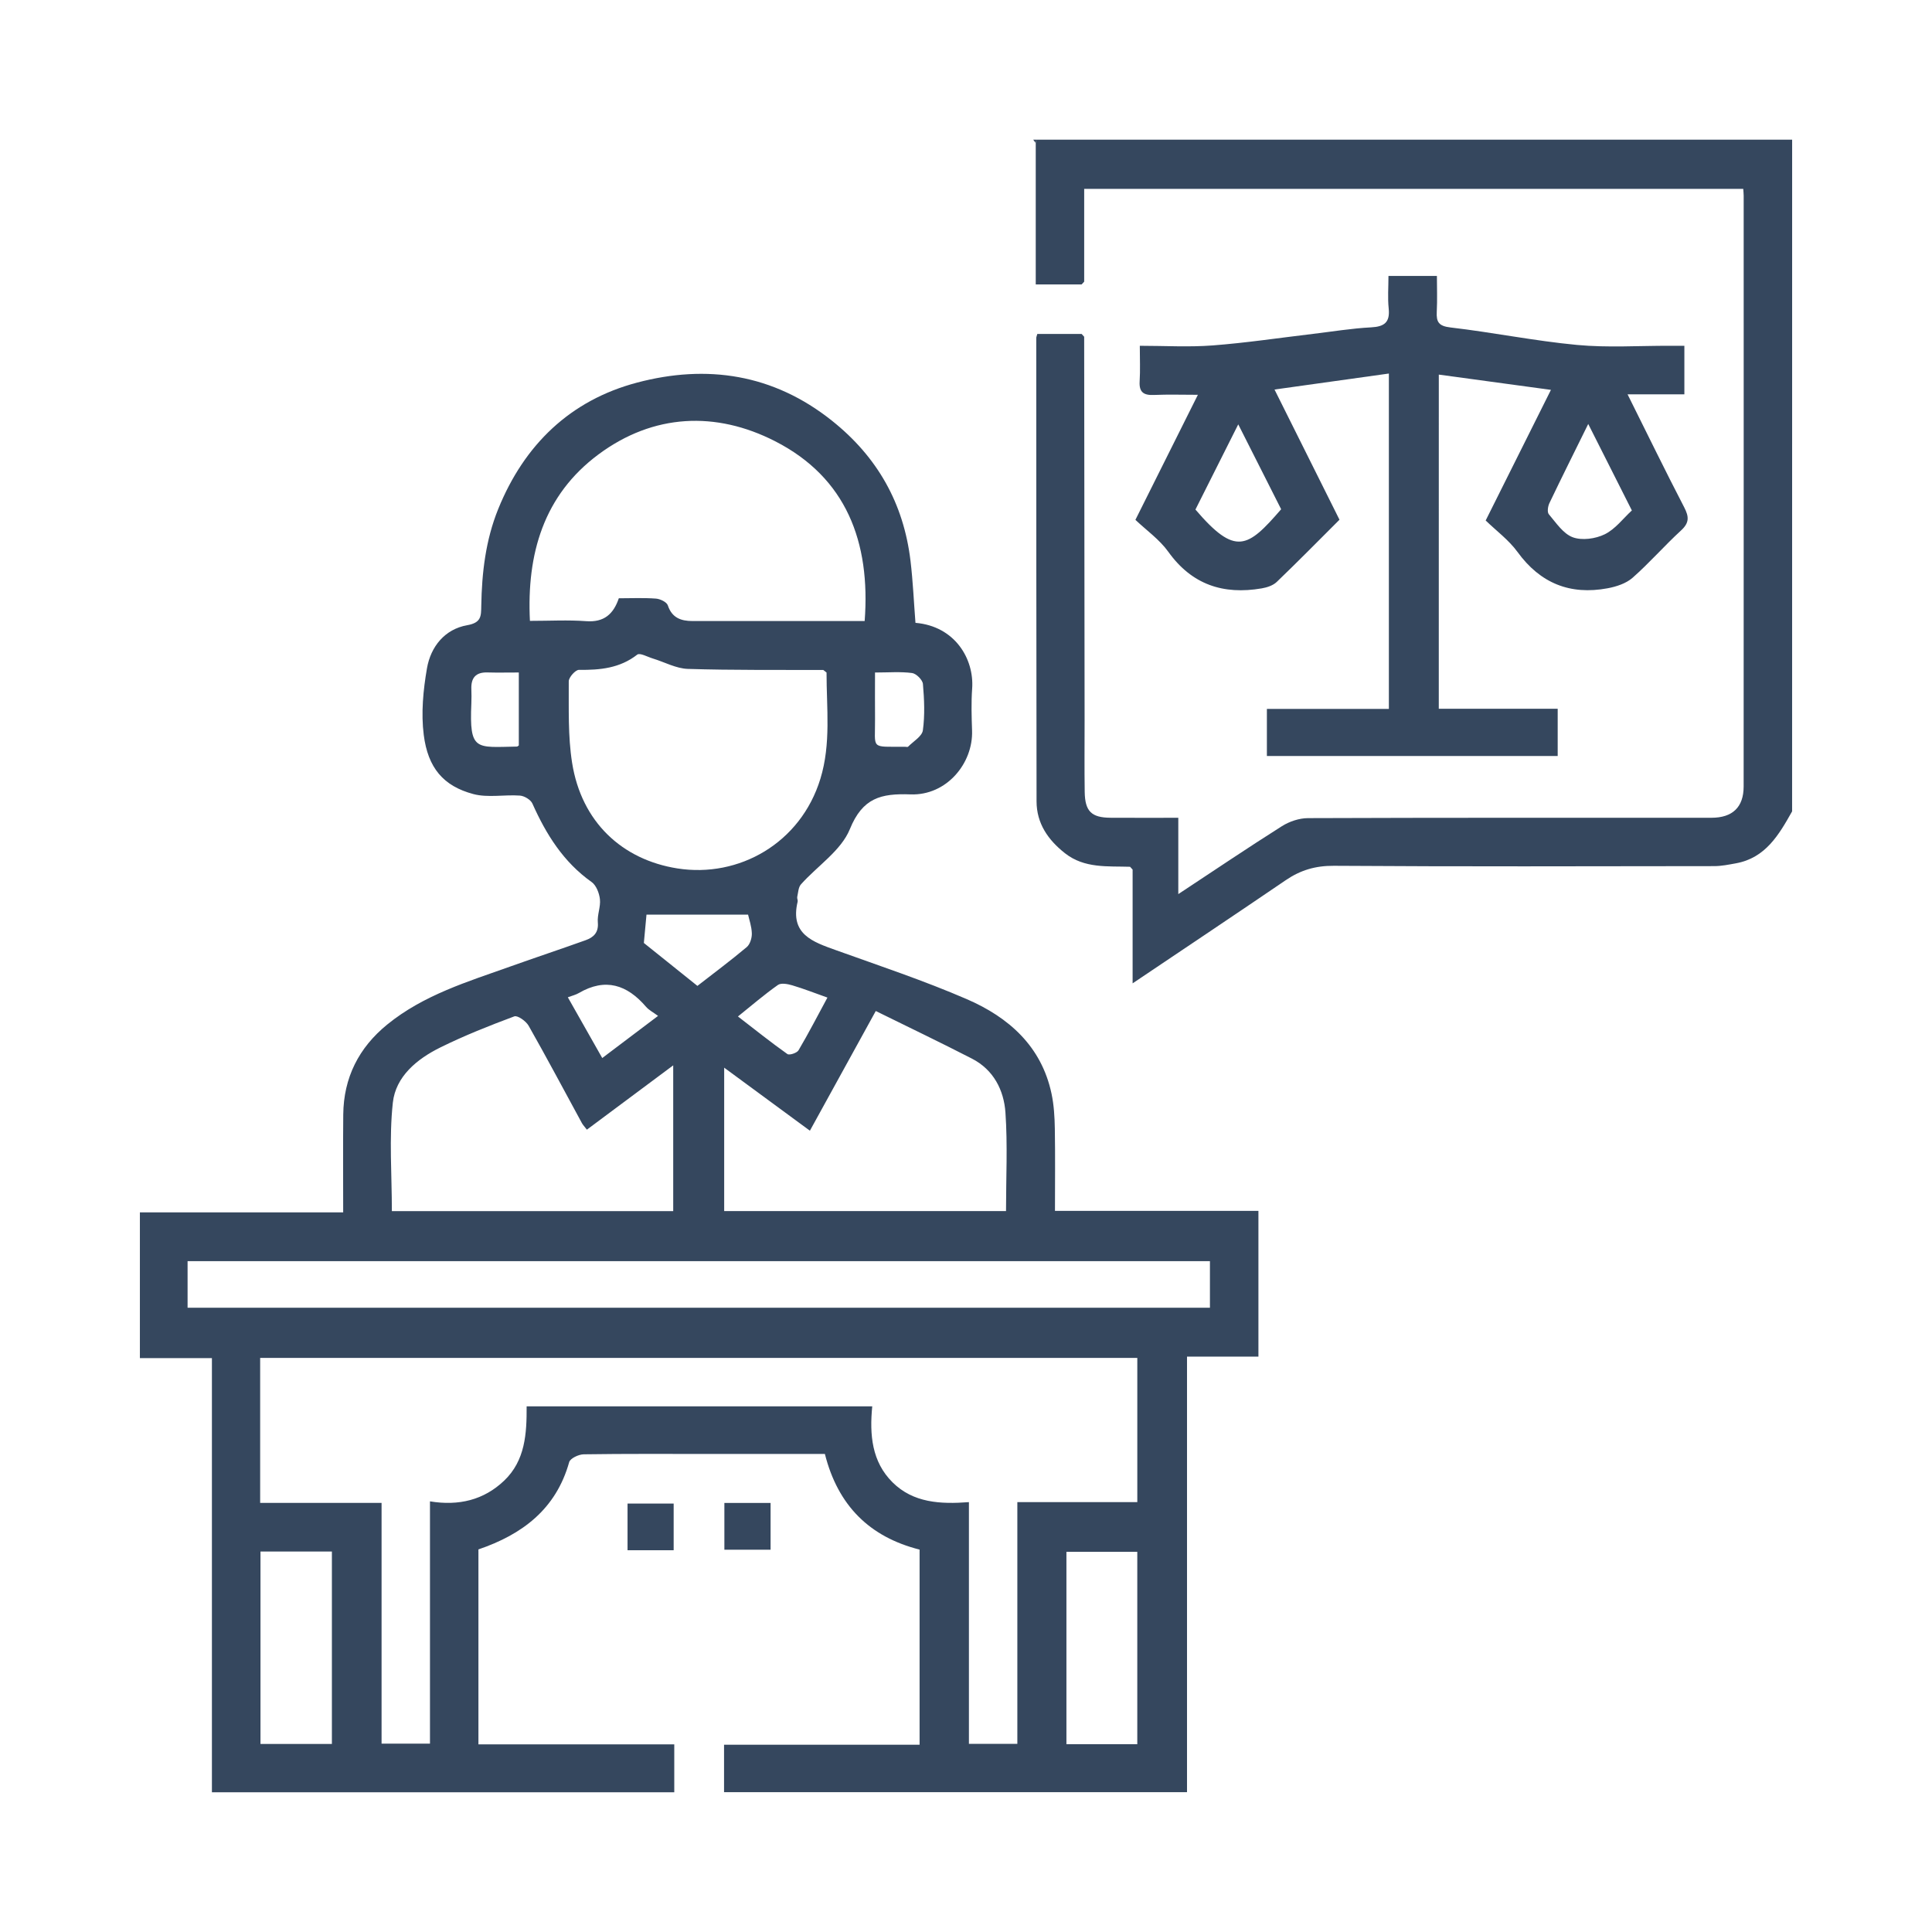
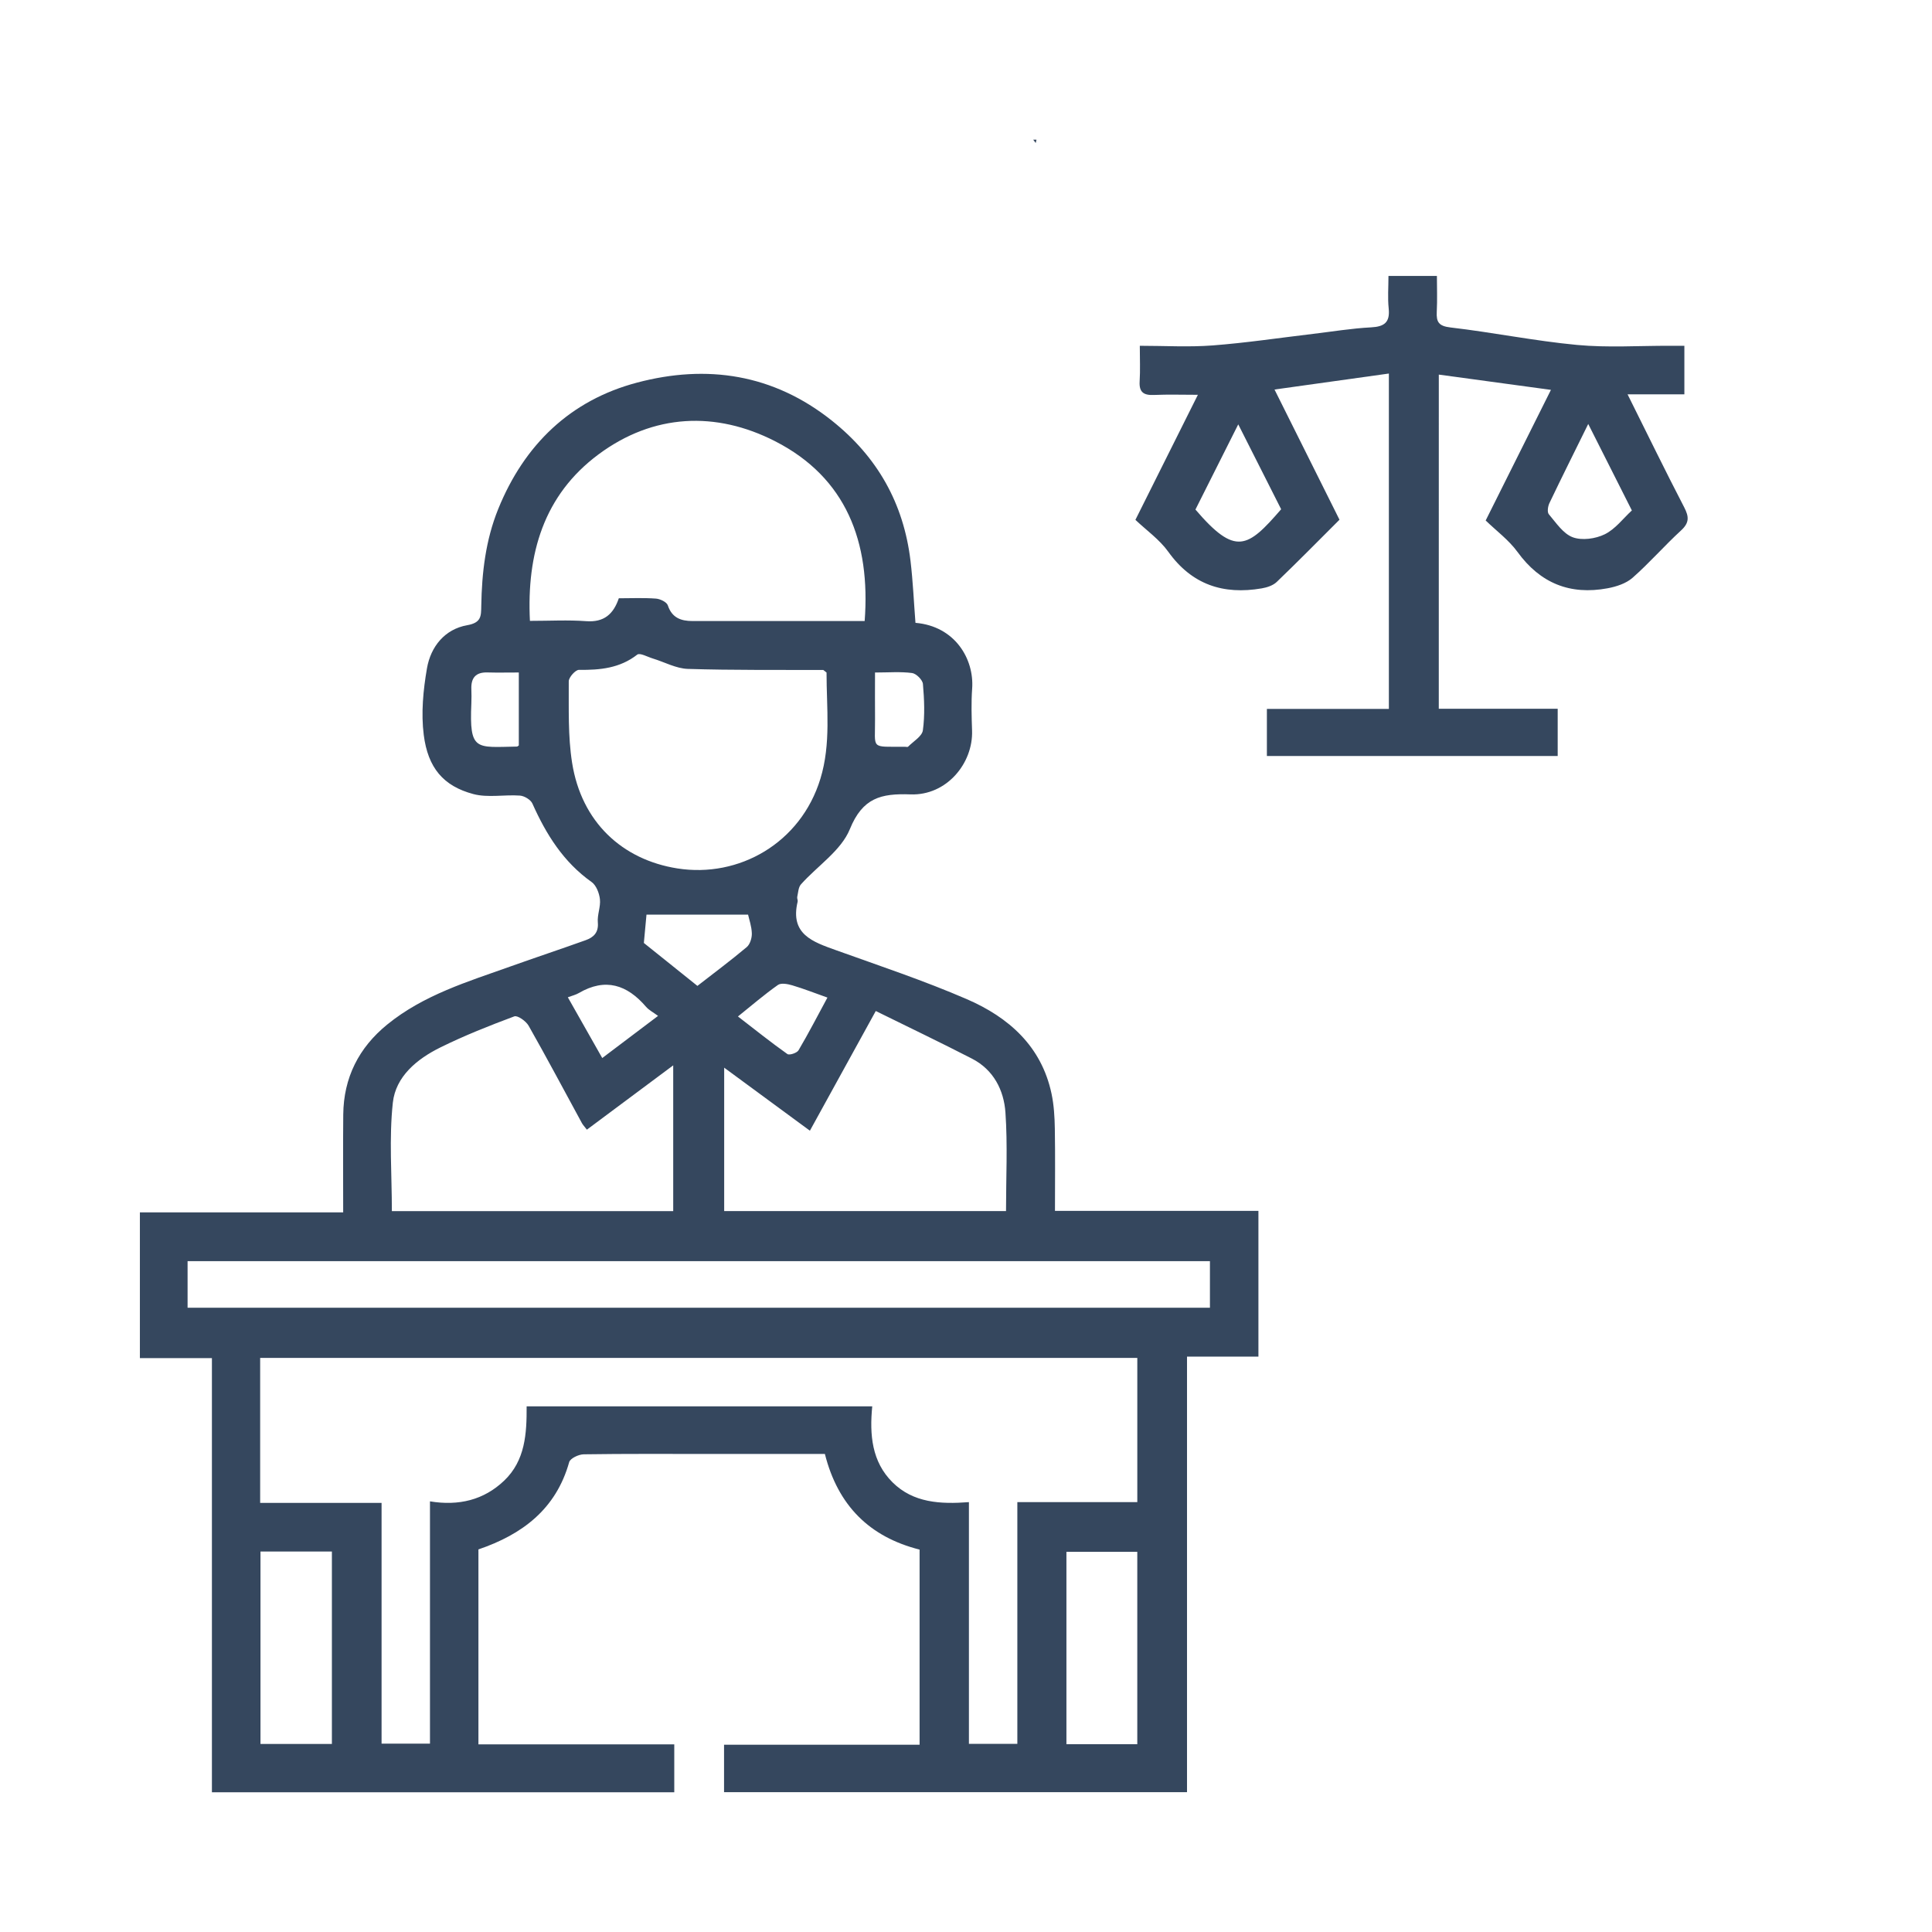
<svg xmlns="http://www.w3.org/2000/svg" version="1.1" id="Layer_1" x="0px" y="0px" viewBox="0 0 1080 1080" style="enable-background:new 0 0 1080 1080;" xml:space="preserve">
  <style type="text/css">
	.st0{fill:#35475E;}
</style>
  <g>
    <g>
-       <path class="st0" d="M1001.8,453.56c-7.36,13.07-14.84,26.05-31.46,29.05c-3.99,0.72-8.04,1.56-12.07,1.56    c-70.88,0.09-141.76,0.3-212.63-0.18c-10.28-0.07-18.66,2.42-26.89,8.03c-27.95,19.04-56.07,37.81-85.61,57.68    c0-22.03,0-42.81,0-63.6c-0.48-0.52-0.95-1.04-1.43-1.57c-12.56-0.4-25.47,1-36.36-7.55c-9.45-7.43-15.89-16.65-15.91-29.04    c-0.14-86.33-0.14-172.65-0.16-258.98c0-0.55,0.27-1.1,0.58-2.28c8.16,0,16.47,0,24.78,0c0.47,0.52,0.94,1.04,1.42,1.56    c0.08,71.58,0.16,143.16,0.24,214.74c0.01,13.23-0.14,26.47,0.06,39.7c0.16,10.88,3.78,14.39,14.45,14.45    c12.3,0.08,24.61,0.02,37.87,0.02c0,13.88,0,27.48,0,42.66c20.2-13.32,38.87-25.93,57.9-37.96c4.18-2.64,9.67-4.49,14.57-4.51    c75.19-0.28,150.38-0.19,225.58-0.2c11.74,0,17.97-5.9,17.98-17.44c0.05-110.08,0.03-220.16,0.02-330.25    c0-1.15-0.14-2.3-0.24-3.86c-122.56,0-244.83,0-368.42,0c0,17.26,0,34.56,0,51.86c-0.48,0.52-0.95,1.04-1.43,1.56    c-8.26,0-16.53,0-25.65,0c0-26.7,0-52.89,0-79.08c0.14-0.62,0.28-1.24,0.43-1.86c140.8,0,281.6,0,422.4,0    C1001.8,203.25,1001.8,328.4,1001.8,453.56z" />
      <path class="st0" d="M579.4,78.09c-0.14,0.62-0.28,1.24-0.43,1.86c-0.46-0.62-0.92-1.24-1.38-1.86    C578.2,78.09,578.8,78.09,579.4,78.09z" />
      <path class="st0" d="M376.92,975.11c0,9.71,0,18.05,0,26.79c-86.18,0-172.06,0-258.46,0c0-80.84,0-161.4,0-242.71    c-13.53,0-26.58,0-40.26,0c0-27.34,0-53.95,0-81.46c37.26,0,74.97,0,113.64,0c0-18.81-0.13-36.73,0.04-54.65    c0.19-20.64,8.68-37.42,24.59-50.37c20.27-16.51,44.91-23.92,68.96-32.49c13.95-4.97,28.01-9.65,41.96-14.65    c4.46-1.6,7.3-4.29,6.8-9.95c-0.38-4.26,1.65-8.75,1.17-12.97c-0.38-3.39-2.06-7.76-4.64-9.59    c-15.77-11.18-25.42-26.65-33.1-43.86c-0.96-2.16-4.49-4.28-6.97-4.46c-8.67-0.63-17.87,1.31-26.03-0.85    c-16.88-4.48-25.41-14.78-27.74-33.06c-1.55-12.18-0.31-25.06,1.8-37.26c2.1-12.1,9.95-21.86,22.46-24.07    c7.93-1.4,7.79-5.04,7.89-10.78c0.31-18.54,2.43-36.81,9.48-54.2c14.58-35.96,40.29-60.77,77.6-70.64    c39.03-10.33,76.14-4.85,108.94,21.28c25.46,20.28,40.07,46.23,43.92,78.3c1.38,11.5,1.87,23.1,2.78,34.71    c22.07,1.86,32.88,20.2,31.69,36.76c-0.56,7.78-0.32,15.65-0.05,23.46c0.64,18.25-14.19,36.43-34.43,35.68    c-16.54-0.61-26.78,1.95-33.89,19.44c-4.87,11.98-18.11,20.51-27.32,30.84c-1.48,1.65-1.55,4.62-2.09,7.02    c-0.19,0.83,0.43,1.84,0.23,2.66c-4.39,18.29,8.52,22.49,21.55,27.17c24.48,8.79,49.22,17.03,73.05,27.35    c23.36,10.12,41.68,26.26,47.32,52.8c1.35,6.36,1.74,13.01,1.85,19.54c0.26,15.04,0.08,30.08,0.08,46c37.84,0,75.53,0,113.73,0    c0,27.48,0,54.09,0,81.48c-12.94,0-26.02,0-39.92,0c0,81.52,0,162.25,0,243.46c-86.68,0-172.54,0-258.8,0c0-8.69,0-17.24,0-26.52    c36.44,0,72.68,0,109.31,0c0-36.72,0-72.71,0-109.07c-27.83-7.03-45.64-24.49-52.94-53.47c-21.21,0-42.83,0-64.44,0    c-23.47,0-46.94-0.15-70.4,0.2c-2.82,0.04-7.51,2.26-8.1,4.38c-7.39,26.33-26.26,40.44-50.73,48.78c0,36.22,0,72.24,0,108.98    C303.92,975.11,340.16,975.11,376.92,975.11z M462.04,375.94c-0.6-0.47-1.2-0.94-1.8-1.41c-25.24-0.11-50.5,0.18-75.72-0.61    c-6.59-0.21-13.06-3.83-19.61-5.82c-2.94-0.89-7.22-3.3-8.67-2.17c-9.8,7.65-20.85,8.66-32.6,8.53c-1.97-0.02-5.71,4.18-5.7,6.41    c0.08,15.17-0.49,30.57,1.86,45.46c5.25,33.29,28.09,54.26,58.84,59.12c34.4,5.44,68.98-14.11,79.98-50.15    C464.61,415.69,462.03,395.79,462.04,375.94z M145.43,840.13c22.99,0,45.09,0,67.87,0c0,45.43,0,90.08,0,134.58    c9.27,0,17.82,0,27.06,0c0-45.18,0-89.84,0-135.44c16.09,2.64,30.08-0.73,41.45-11.56c11.86-11.29,12.66-26.44,12.58-41.56    c64.62,0,128.52,0,193.2,0c-1.55,15.86-0.28,30.95,11.36,42.5c11.57,11.47,26.75,12.27,42.68,11.05c0,45.66,0,90.32,0,135.12    c9.27,0,17.82,0,27.07,0c0-45.07,0-89.72,0-135.14c22.78,0,44.86,0,67.06,0c0-27.4,0-54.02,0-80.59c-163.74,0-326.96,0-490.33,0    C145.43,785.99,145.43,812.45,145.43,840.13z M483.35,347.17c3.36-44.18-10.3-80.2-50.06-100.52    c-33.14-16.94-68.08-15.42-98.75,7.38c-30.67,22.8-40.17,55.66-38.31,93.04c11.09,0,21.32-0.59,31.45,0.17    c10.01,0.75,15.25-3.99,18.24-12.8c6.96,0,13.88-0.33,20.75,0.18c2.38,0.17,6.04,1.93,6.65,3.78c2.31,7.02,7.43,8.75,13.72,8.76    C418.87,347.2,450.7,347.17,483.35,347.17z M104.86,731.04c191.09,0,381.35,0,571.5,0c0-9.07,0-17.63,0-26.05    c-190.78,0-381.04,0-571.5,0C104.86,713.83,104.86,722.17,104.86,731.04z M376.33,677.04c0-27.41,0-54.09,0-81.5    c-16.55,12.33-32.17,23.96-48.26,35.95c-1.32-1.73-2.19-2.6-2.76-3.64c-9.9-18.18-19.6-36.47-29.81-54.47    c-1.46-2.57-6.17-5.91-8.01-5.22c-14.01,5.23-27.98,10.77-41.38,17.39c-12.97,6.41-24.92,16.18-26.51,30.86    c-2.16,19.88-0.54,40.16-0.54,60.62C271.94,677.04,324.09,677.04,376.33,677.04z M489.56,565.16    c-12.67,23.02-24.29,44.13-36.82,66.91c-16.13-11.86-31.91-23.47-47.92-35.24c0,27.1,0,53.64,0,80.18c52.67,0,104.82,0,157.55,0    c0-18.62,0.94-36.93-0.32-55.08c-0.87-12.55-6.65-23.93-18.69-30.13C525.68,582.7,507.73,574.12,489.56,565.16z M635.75,975.01    c0-36.47,0-72.07,0-107.54c-13.61,0-26.68,0-39.61,0c0,36.13,0,71.72,0,107.54C609.48,975.01,622.33,975.01,635.75,975.01z     M185.53,867.3c-13.44,0-26.52,0-39.92,0c0,35.98,0,71.6,0,107.57c13.41,0,26.5,0,39.92,0    C185.53,938.89,185.53,903.28,185.53,867.3z M418.18,511.29c-19.32,0-37.86,0-56.79,0c-0.38,4.04-0.91,9.8-1.47,15.83    c9.69,7.77,19.73,15.82,29.94,24c9.25-7.19,18.63-14.18,27.57-21.69c1.85-1.56,2.92-5.08,2.85-7.66    C420.17,517.83,418.76,513.92,418.18,511.29z M462.54,557.65c-7.16-2.54-13.31-4.96-19.63-6.84c-2.55-0.76-6.26-1.47-8.05-0.21    c-7.52,5.29-14.51,11.33-22.34,17.61c9.88,7.63,18.57,14.58,27.64,21.01c1.11,0.79,5.34-0.6,6.22-2.1    C451.97,577.65,457.02,567.86,462.54,557.65z M317.42,557.49c6.62,11.68,12.85,22.68,19.24,33.96    c11.04-8.33,21.05-15.89,31.2-23.56c-2.59-1.93-5.08-3.17-6.75-5.12c-10.57-12.31-22.67-16.31-37.49-7.68    C321.89,556.11,319.85,556.58,317.42,557.49z M489.14,375.94c0,9.25-0.07,17.57,0.01,25.88c0.16,17.32-2.98,15.54,16.73,15.63    c0.6,0,1.46,0.25,1.75-0.05c2.94-2.98,7.79-5.77,8.26-9.15c1.17-8.5,0.78-17.31,0.03-25.91c-0.2-2.29-3.72-5.8-6.07-6.11    C503.42,375.38,496.8,375.94,489.14,375.94z M290.02,416.71c0-13.81,0-27.16,0-40.78c-6.22,0-11.9,0.13-17.56-0.03    c-6.47-0.18-9.19,2.99-8.97,9.23c0.09,2.7,0.12,5.4,0,8.09c-1.17,26.9,2.53,24.49,25.53,24.12    C289.25,417.34,289.49,417.05,290.02,416.71z" />
      <path class="st0" d="M804.29,396.2c22.81,0,44.72,0,66.47,0c0,8.98,0,17.4,0,26.41c-54.53,0-108.22,0-162.56,0    c0-8.28,0-16.83,0-26.32c22.45,0,45.13,0,68.19,0c0-62.74,0-124.53,0-187.48c-21.36,2.99-42.2,5.9-63.93,8.94    c12.19,24.42,24.18,48.46,36.32,72.78c-11.59,11.57-23.18,23.36-35.1,34.8c-2.07,1.98-5.45,3.08-8.4,3.58    c-21.43,3.66-38.98-2.03-52.18-20.44c-4.96-6.92-12.34-12.11-18.4-17.87c11.86-23.75,23.14-46.32,34.92-69.9    c-8.71,0-16.64-0.26-24.53,0.09c-5.68,0.25-8.41-1.44-8.02-7.59c0.39-6.24,0.09-12.52,0.09-19.9c13.93,0,27.42,0.82,40.76-0.2    c18.75-1.44,37.4-4.24,56.09-6.46c10.8-1.28,21.58-3.08,32.42-3.64c7.51-0.39,10.66-2.84,9.85-10.61    c-0.61-5.87-0.12-11.86-0.12-18.12c9.06,0,17.41,0,27.08,0c0,6.49,0.27,13.26-0.08,20c-0.3,5.82,1.12,8.03,7.76,8.8    c23.59,2.74,46.97,7.53,70.6,9.75c17.25,1.62,34.77,0.42,52.17,0.48c2.4,0.01,4.81,0,7.88,0c0,8.91,0,17.71,0,27.14    c-10.2,0-20.56,0-31.75,0c10.78,21.62,20.95,42.52,31.65,63.15c2.75,5.3,2.91,8.66-1.76,12.94c-9.3,8.53-17.63,18.13-27.1,26.46    c-3.61,3.18-9.07,4.96-13.97,5.87c-20.93,3.89-37.6-2.77-50.34-20.3c-4.87-6.7-11.88-11.85-17.8-17.6    c12.23-24.49,24.17-48.37,36.48-73.02c-21.2-2.88-41.67-5.67-62.68-8.53C804.29,271.98,804.29,333.52,804.29,396.2z     M912.22,285.34c-8.33-16.52-16.03-31.77-24.39-48.34c-7.81,15.85-14.88,29.98-21.69,44.23c-0.86,1.79-1.34,5.05-0.34,6.23    c4.05,4.77,8.04,10.9,13.39,12.88c5.17,1.91,12.74,0.85,17.89-1.68C902.98,295.76,907.37,289.79,912.22,285.34z M668.26,284.84    c22.39,26.17,29.12,21.57,47.91-0.17c-7.72-15.27-15.47-30.6-23.98-47.45C683.59,254.31,675.92,269.59,668.26,284.84z" />
-       <path class="st0" d="M376.58,866.6c-8.46,0-16.8,0-25.78,0c0-8.33,0-16.89,0-26.1c8.01,0,16.57,0,25.78,0    C376.58,848.5,376.58,857.06,376.58,866.6z" />
-       <path class="st0" d="M404.93,840.16c8.53,0,16.86,0,25.83,0c0,8.4,0,16.96,0,26.15c-8.08,0-16.64,0-25.83,0    C404.93,858.23,404.93,849.67,404.93,840.16z" />
      <path class="st0" d="M606.05,188.26c-0.47-0.52-0.94-1.04-1.42-1.56C605.11,187.22,605.58,187.74,606.05,188.26z" />
-       <path class="st0" d="M604.62,159.03c0.48-0.52,0.95-1.04,1.43-1.56C605.58,157.99,605.1,158.51,604.62,159.03z" />
      <path class="st0" d="M631.7,484.54c0.48,0.52,0.95,1.04,1.43,1.57C632.65,485.58,632.18,485.06,631.7,484.54z" />
      <path class="st0" d="M462.04,375.94c-0.6-0.47-1.2-0.94-1.8-1.41C460.84,375,461.44,375.47,462.04,375.94z" />
    </g>
  </g>
</svg>